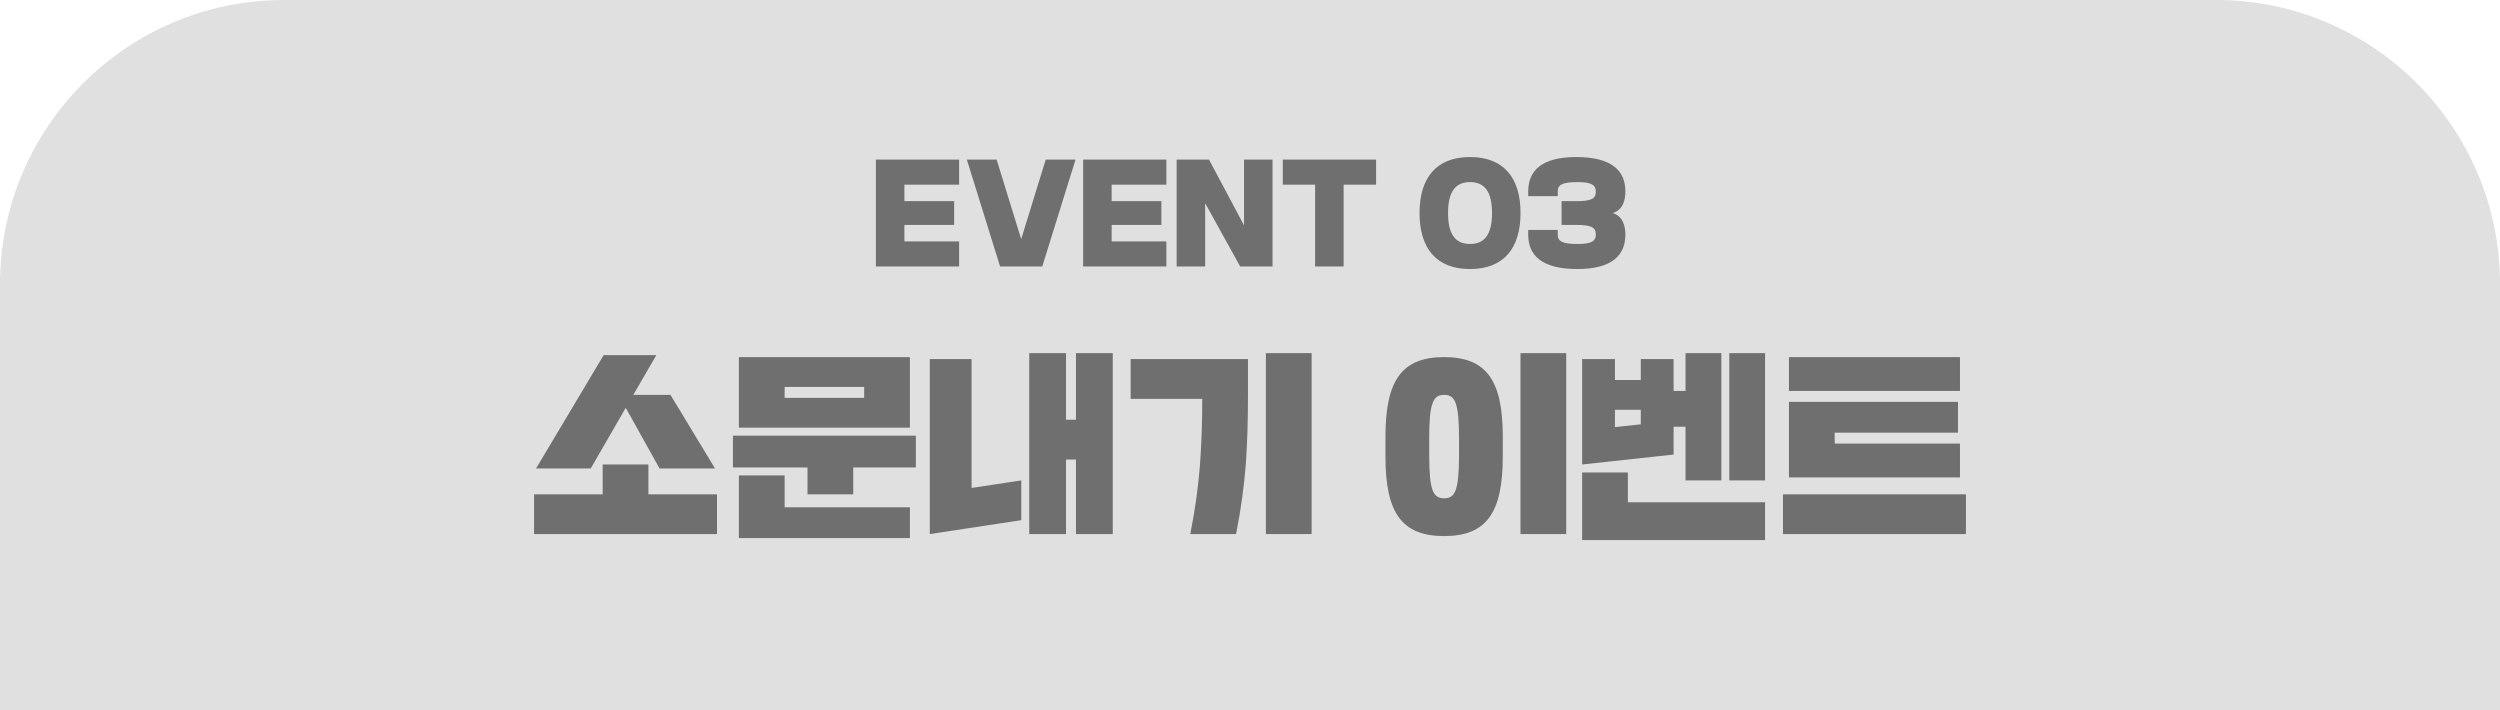
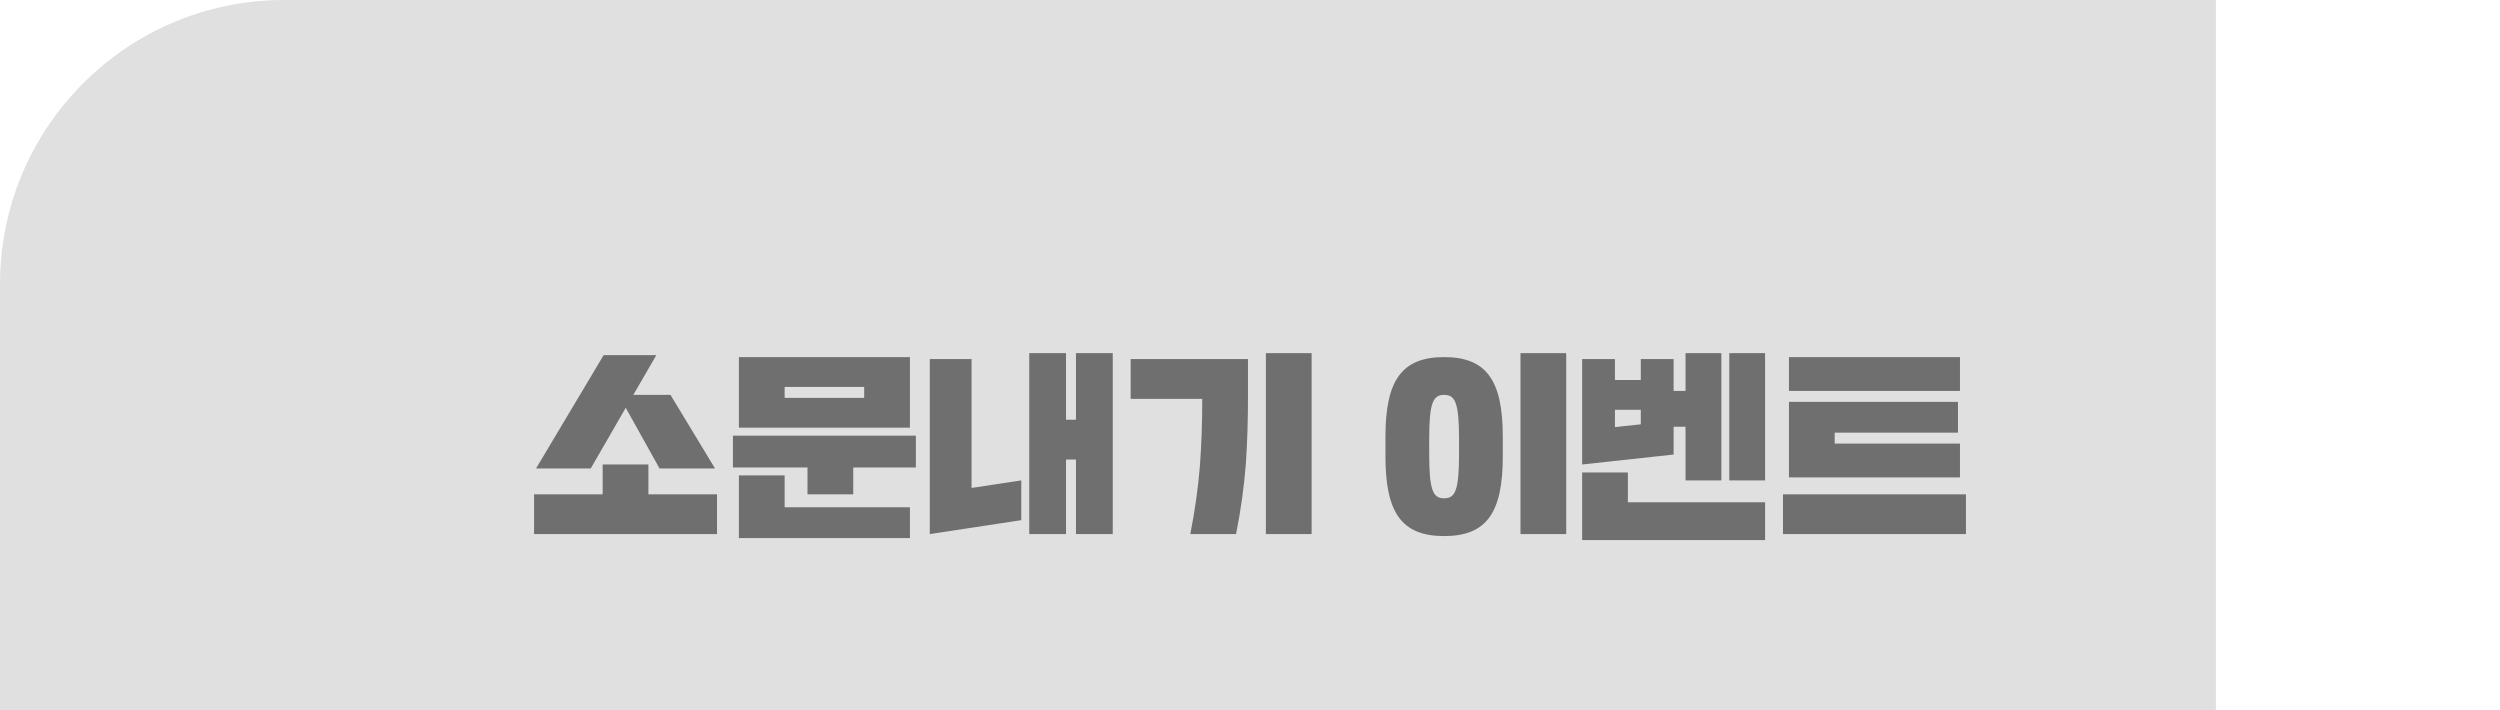
<svg xmlns="http://www.w3.org/2000/svg" width="352" height="100" viewBox="0 0 352 100" fill="none">
-   <path d="M0 40C0 17.909 17.909 0 40 0H312C334.091 0 352 17.909 352 40V100H0V40Z" fill="#E0E0E0" />
-   <path d="M134.342 28.322V31.67H127.34V33.992H135.044V37.52H123.326V22.472H135.044V26H127.34V28.322H134.342ZM146.752 37.52H140.812L136.132 22.472H140.326L143.782 33.668L147.238 22.472H151.432L146.752 37.52ZM163.522 28.322V31.67H156.52V33.992H164.224V37.52H152.506V22.472H164.224V26H156.52V28.322H163.522ZM169.686 37.52H165.672V22.472H170.226L175.158 31.724V22.472H179.172V37.52H174.618L169.686 28.61V37.52ZM189.182 37.52H185.168V26H180.614V22.472H193.754V26H189.182V37.52ZM210.077 29.996C210.077 26.936 208.997 25.64 206.981 25.64C204.965 25.64 203.885 26.936 203.885 29.996C203.885 33.056 204.965 34.352 206.981 34.352C208.997 34.352 210.077 33.056 210.077 29.996ZM214.091 29.996C214.091 34.928 211.751 37.88 206.981 37.88C202.211 37.88 199.871 34.928 199.871 29.996C199.871 25.064 202.211 22.112 206.981 22.112C211.751 22.112 214.091 25.064 214.091 29.996ZM222.102 37.88C217.134 37.88 215.172 36.008 215.172 33.038V32.372H219.33V33.074C219.33 33.992 220.032 34.352 222.102 34.352C224.028 34.352 224.694 33.992 224.694 33.002C224.694 31.994 223.992 31.67 221.94 31.67H219.87V28.322H221.94C224.01 28.322 224.694 27.998 224.694 26.99C224.694 26.018 224.028 25.64 222.102 25.64C220.032 25.64 219.33 26 219.33 26.918V27.62H215.172V26.954C215.172 24.02 217.08 22.112 221.922 22.112C226.89 22.112 228.852 23.984 228.852 26.954C228.852 28.178 228.51 29.564 227.07 29.996C228.51 30.428 228.852 31.832 228.852 33.038C228.852 35.972 226.926 37.88 222.102 37.88Z" fill="#6F6F6F" />
+   <path d="M0 40C0 17.909 17.909 0 40 0H312V100H0V40Z" fill="#E0E0E0" />
  <path d="M88.104 57.42L83.176 65.96H75.476L84.996 50H92.416L89.168 55.6H94.404L100.676 65.96H92.864L88.104 57.42ZM84.856 69.6V65.4H91.296V69.6H100.956V75.2H75.196V69.6H84.856ZM104.036 50.28H128.116V60.22H104.036V50.28ZM103.196 61.34H128.956V65.82H120.136V69.6H113.696V65.82H103.196V61.34ZM110.476 71.42H128.116V75.76H104.036V66.94H110.476V71.42ZM110.476 54.48V56.02H121.676V54.48H110.476ZM156.676 49.72V75.2H151.496V64.7H150.096V75.2H144.916V49.72H150.096V59.1H151.496V49.72H156.676ZM136.796 68.704L143.796 67.64V73.24L130.916 75.2V50.56H136.796V68.704ZM174.036 75.2H167.596C168.268 71.756 168.688 68.732 168.94 65.68C169.164 62.628 169.276 59.604 169.276 56.16H159.196V50.56H175.716V55.6C175.716 59.1 175.632 62.264 175.408 65.4C175.156 68.536 174.736 71.7 174.036 75.2ZM184.676 49.72V75.2H178.236V49.72H184.676ZM220.524 49.72V75.2H214.084V49.72H220.524ZM195.072 64.28V61.48C195.072 53.556 197.368 50.28 203.332 50.28C209.296 50.28 211.592 53.556 211.592 61.48V64.28C211.592 72.204 209.296 75.48 203.332 75.48C197.368 75.48 195.072 72.204 195.072 64.28ZM205.432 64V61.76C205.432 56.664 204.872 55.6 203.332 55.6C201.792 55.6 201.232 56.664 201.232 61.76V64C201.232 69.096 201.792 70.16 203.332 70.16C204.872 70.16 205.432 69.096 205.432 64ZM242.364 49.72V67.64H237.324V60.08H235.644V64L222.764 65.4V50.56H227.384V53.5H231.024V50.56H235.644V55.04H237.324V49.72H242.364ZM222.764 66.52H229.204V70.72H248.524V76.04H222.764V66.52ZM248.524 49.72V67.64H243.484V49.72H248.524ZM227.384 57.7V60.136L231.024 59.744V57.7H227.384ZM258.324 62.46H275.964V67.22H251.884V56.58H275.684V60.92H258.324V62.46ZM251.044 69.6H276.804V75.2H251.044V69.6ZM251.884 50.28H275.964V55.04H251.884V50.28Z" fill="#6F6F6F" />
</svg>